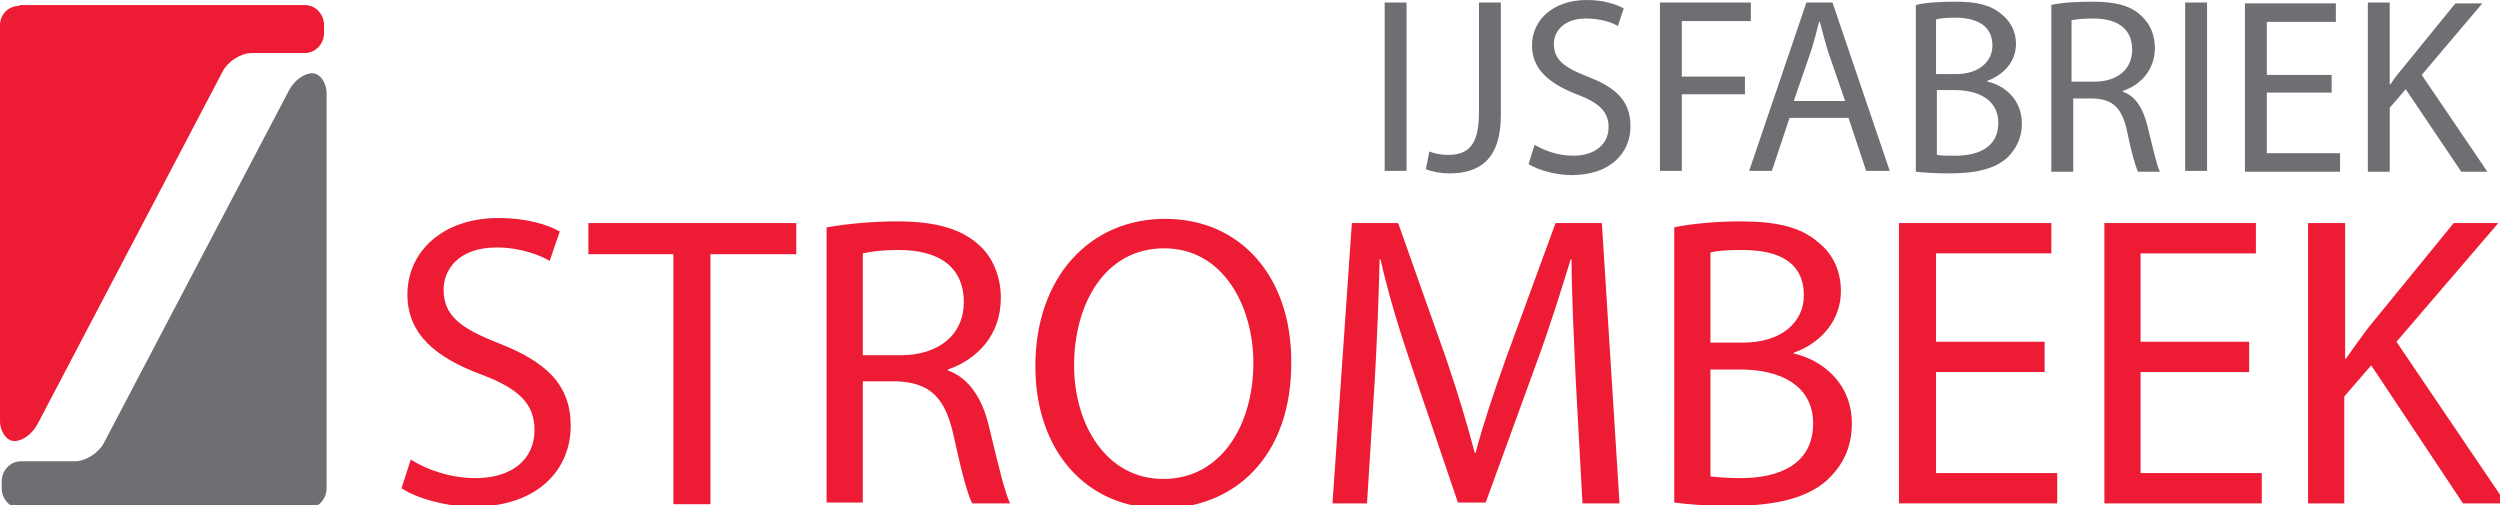
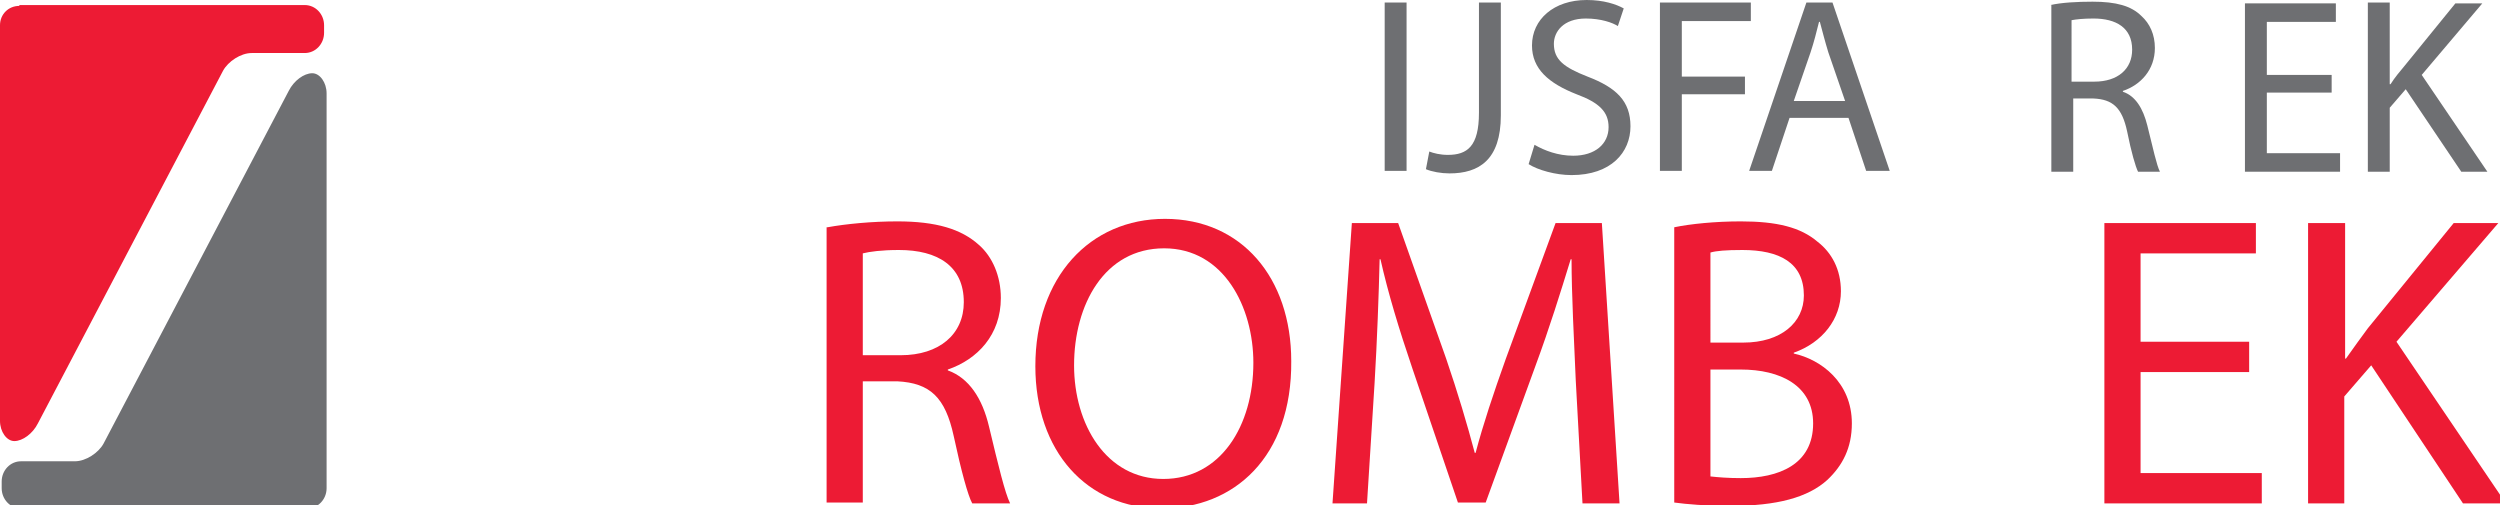
<svg xmlns="http://www.w3.org/2000/svg" version="1.1" baseProfile="basic" x="0px" y="0px" width="297px" height="60px" viewBox="0 0 297 60" overflow="visible" enable-background="new 0 0 297 60" xml:space="preserve">
  <defs>
</defs>
  <path fill="#6E6F72" d="M167.1,0.3v20h-2.6v-20H167.1z" />
  <path fill="#6E6F72" d="M175.7,0.3h2.6v13.4c0,5.3-2.6,6.9-6.1,6.9c-1,0-2.1-0.2-2.8-0.5l0.4-2.1c0.5,0.2,1.3,0.4,2.2,0.4  c2.3,0,3.7-1,3.7-5V0.3z" />
  <path fill="#6E6F72" d="M182.3,17.2c1.2,0.7,2.8,1.3,4.6,1.3c2.6,0,4.2-1.4,4.2-3.4c0-1.8-1.1-2.9-3.8-3.9C184,9.9,182,8.2,182,5.4  c0-3.1,2.6-5.4,6.5-5.4c2,0,3.5,0.5,4.4,1l-0.7,2.1c-0.6-0.4-2-0.9-3.8-0.9c-2.7,0-3.8,1.6-3.8,3c0,1.9,1.2,2.8,4,3.9  c3.4,1.3,5.1,2.9,5.1,5.9c0,3.1-2.3,5.8-7,5.8c-1.9,0-4-0.6-5.1-1.3L182.3,17.2z" />
  <path fill="#6E6F72" d="M197.2,0.3H208v2.2h-8.2v6.6h7.5v2.1h-7.5v9.1h-2.6V0.3z" />
  <path fill="#6E6F72" d="M212.6,14l-2.1,6.3h-2.7l6.8-20h3.1l6.8,20h-2.8l-2.1-6.3H212.6z M219.2,12l-2-5.8c-0.4-1.3-0.7-2.5-1-3.6  h-0.1c-0.3,1.2-0.6,2.4-1,3.6l-2,5.8H219.2z" />
-   <path fill="#6E6F72" d="M227.6,0.6c1.1-0.3,2.9-0.4,4.7-0.4c2.6,0,4.2,0.4,5.5,1.5c1,0.8,1.7,2,1.7,3.5c0,2-1.3,3.6-3.4,4.4v0.1  c1.9,0.4,4.1,2,4.1,5c0,1.7-0.7,3-1.7,4c-1.4,1.3-3.6,1.9-6.9,1.9c-1.8,0-3.1-0.1-4-0.2V0.6z M230.1,8.8h2.3c2.7,0,4.3-1.5,4.3-3.4  c0-2.3-1.8-3.3-4.4-3.3c-1.2,0-1.9,0.1-2.3,0.2V8.8z M230.1,18.4c0.5,0.1,1.2,0.1,2.2,0.1c2.7,0,5.1-1,5.1-3.9  c0-2.7-2.3-3.9-5.2-3.9h-2.1V18.4z" />
  <path fill="#6E6F72" d="M243.6,0.6c1.3-0.3,3.2-0.4,5-0.4c2.8,0,4.6,0.5,5.8,1.7c1,0.9,1.6,2.2,1.6,3.8c0,2.6-1.7,4.4-3.8,5.1v0.1  c1.5,0.5,2.4,2,2.9,4c0.7,2.8,1.1,4.7,1.5,5.5H254c-0.3-0.6-0.8-2.3-1.3-4.8c-0.6-2.8-1.7-3.8-4-3.9h-2.4v8.7h-2.6V0.6z M246.2,9.7  h2.6c2.8,0,4.5-1.5,4.5-3.8c0-2.6-1.9-3.7-4.6-3.7c-1.2,0-2.1,0.1-2.6,0.2V9.7z" />
-   <path fill="#6E6F72" d="M262.2,0.3v20h-2.6v-20H262.2z" />
  <path fill="#6E6F72" d="M277,11h-7.7v7.2h8.7v2.2h-11.3v-20h10.8v2.2h-8.2v6.3h7.7V11z" />
  <path fill="#6E6F72" d="M281.3,0.3h2.6V10h0.1c0.5-0.8,1.1-1.5,1.6-2.1l6.1-7.5h3.2l-7.2,8.5l7.8,11.5h-3.1l-6.6-9.8l-1.9,2.2v7.6  h-2.6V0.3z" />
-   <path fill="#ED1B34" d="M48.8,54.6c1.9,1.2,4.7,2.2,7.7,2.2c4.4,0,7-2.3,7-5.7c0-3.1-1.8-4.9-6.3-6.6c-5.4-2-8.8-4.8-8.8-9.5  c0-5.2,4.3-9.1,10.8-9.1c3.4,0,5.9,0.8,7.3,1.6l-1.2,3.5c-1-0.6-3.3-1.6-6.3-1.6c-4.6,0-6.3,2.7-6.3,5c0,3.1,2,4.6,6.6,6.4  c5.6,2.2,8.5,4.9,8.5,9.8c0,5.1-3.8,9.6-11.6,9.6c-3.2,0-6.7-1-8.5-2.2L48.8,54.6z" />
-   <path fill="#ED1B34" d="M80,30.2H69.9v-3.7h24.7v3.7H84.4v29.7H80V30.2z" />
  <path fill="#ED1B34" d="M98.3,27c2.2-0.4,5.3-0.7,8.3-0.7c4.6,0,7.6,0.9,9.7,2.8c1.6,1.4,2.6,3.7,2.6,6.3c0,4.4-2.8,7.3-6.3,8.5V44  c2.5,0.9,4.1,3.3,4.9,6.7c1.1,4.6,1.9,7.9,2.5,9.1h-4.5c-0.5-0.9-1.3-3.8-2.2-8c-1-4.6-2.8-6.3-6.7-6.5h-4.1v14.4h-4.3V27z   M102.6,42.2h4.4c4.6,0,7.5-2.5,7.5-6.3c0-4.3-3.1-6.2-7.7-6.2c-2.1,0-3.5,0.2-4.3,0.4V42.2z" />
  <path fill="#ED1B34" d="M138,60.4c-8.9,0-15-6.8-15-16.9c0-10.6,6.5-17.5,15.4-17.5c9.1,0,15,7,15,16.9  C153.5,54.3,146.6,60.4,138,60.4L138,60.4z M138.2,56.9c6.8,0,10.7-6.3,10.7-13.8c0-6.6-3.5-13.6-10.6-13.6s-10.7,6.7-10.7,13.9  C127.6,50.4,131.4,56.9,138.2,56.9L138.2,56.9z" />
  <path fill="#ED1B34" d="M187.2,45.2c-0.2-4.6-0.5-10.3-0.5-14.4h-0.1c-1.2,3.9-2.5,8.1-4.2,12.7l-5.9,16.2h-3.3l-5.4-15.9  c-1.6-4.7-2.9-9-3.8-13h-0.1c-0.1,4.2-0.3,9.7-0.6,14.7l-0.9,14.3h-4.1l2.3-33.3h5.5l5.7,16.1c1.4,4.1,2.5,7.8,3.4,11.2h0.1  c0.9-3.4,2.1-7,3.6-11.2l5.9-16.1h5.5l2.1,33.3H188L187.2,45.2z" />
  <path fill="#ED1B34" d="M198.9,27c1.9-0.4,4.9-0.7,7.9-0.7c4.3,0,7.1,0.7,9.1,2.4c1.7,1.3,2.8,3.3,2.8,5.9c0,3.3-2.2,6.1-5.6,7.3  v0.1c3.2,0.7,6.9,3.4,6.9,8.3c0,2.9-1.1,5-2.9,6.7c-2.3,2.1-6,3.1-11.5,3.1c-3,0-5.2-0.2-6.7-0.4V27z M203.2,40.7h3.9  c4.5,0,7.2-2.4,7.2-5.6c0-3.9-2.9-5.4-7.3-5.4c-2,0-3.1,0.1-3.8,0.3V40.7z M203.2,56.6c0.9,0.1,2.1,0.2,3.6,0.2  c4.5,0,8.6-1.6,8.6-6.5c0-4.5-3.9-6.4-8.6-6.4h-3.6V56.6z" />
-   <path fill="#ED1B34" d="M242.9,44.2H230v12h14.4v3.6h-18.8V26.5h18.1v3.6H230v10.5h12.9V44.2z" />
  <path fill="#ED1B34" d="M267.2,44.2h-12.9v12h14.4v3.6H250V26.5H268v3.6h-13.7v10.5h12.9V44.2z" />
  <path fill="#ED1B34" d="M274.3,26.5h4.3v16.1h0.1c0.9-1.3,1.8-2.5,2.6-3.6l10.2-12.5h5.3l-12.1,14.1l13,19.2h-5.1l-10.9-16.4  l-3.2,3.7v12.7h-4.3V26.5z" />
  <path fill="#ED1B34" d="M2.3,0.7C1,0.7,0,1.7,0,3V50c0,1.3,0.8,2.4,1.7,2.4c1,0,2.2-0.9,2.8-2.1l22-41.9c0.6-1.1,2.1-2.1,3.4-2.1  h6.3c1.3,0,2.3-1.1,2.3-2.4V3c0-1.3-1-2.4-2.3-2.4H2.3z" />
  <path fill="#6E6F72" d="M36.5,60.4c1.3,0,2.3-1.1,2.3-2.4V11.1c0-1.3-0.8-2.4-1.7-2.4c-1,0-2.2,0.9-2.8,2.1l-22,41.9  c-0.6,1.1-2.1,2.1-3.4,2.1H2.5c-1.3,0-2.3,1.1-2.3,2.4V58c0,1.3,1,2.4,2.3,2.4H36.5z" />
</svg>